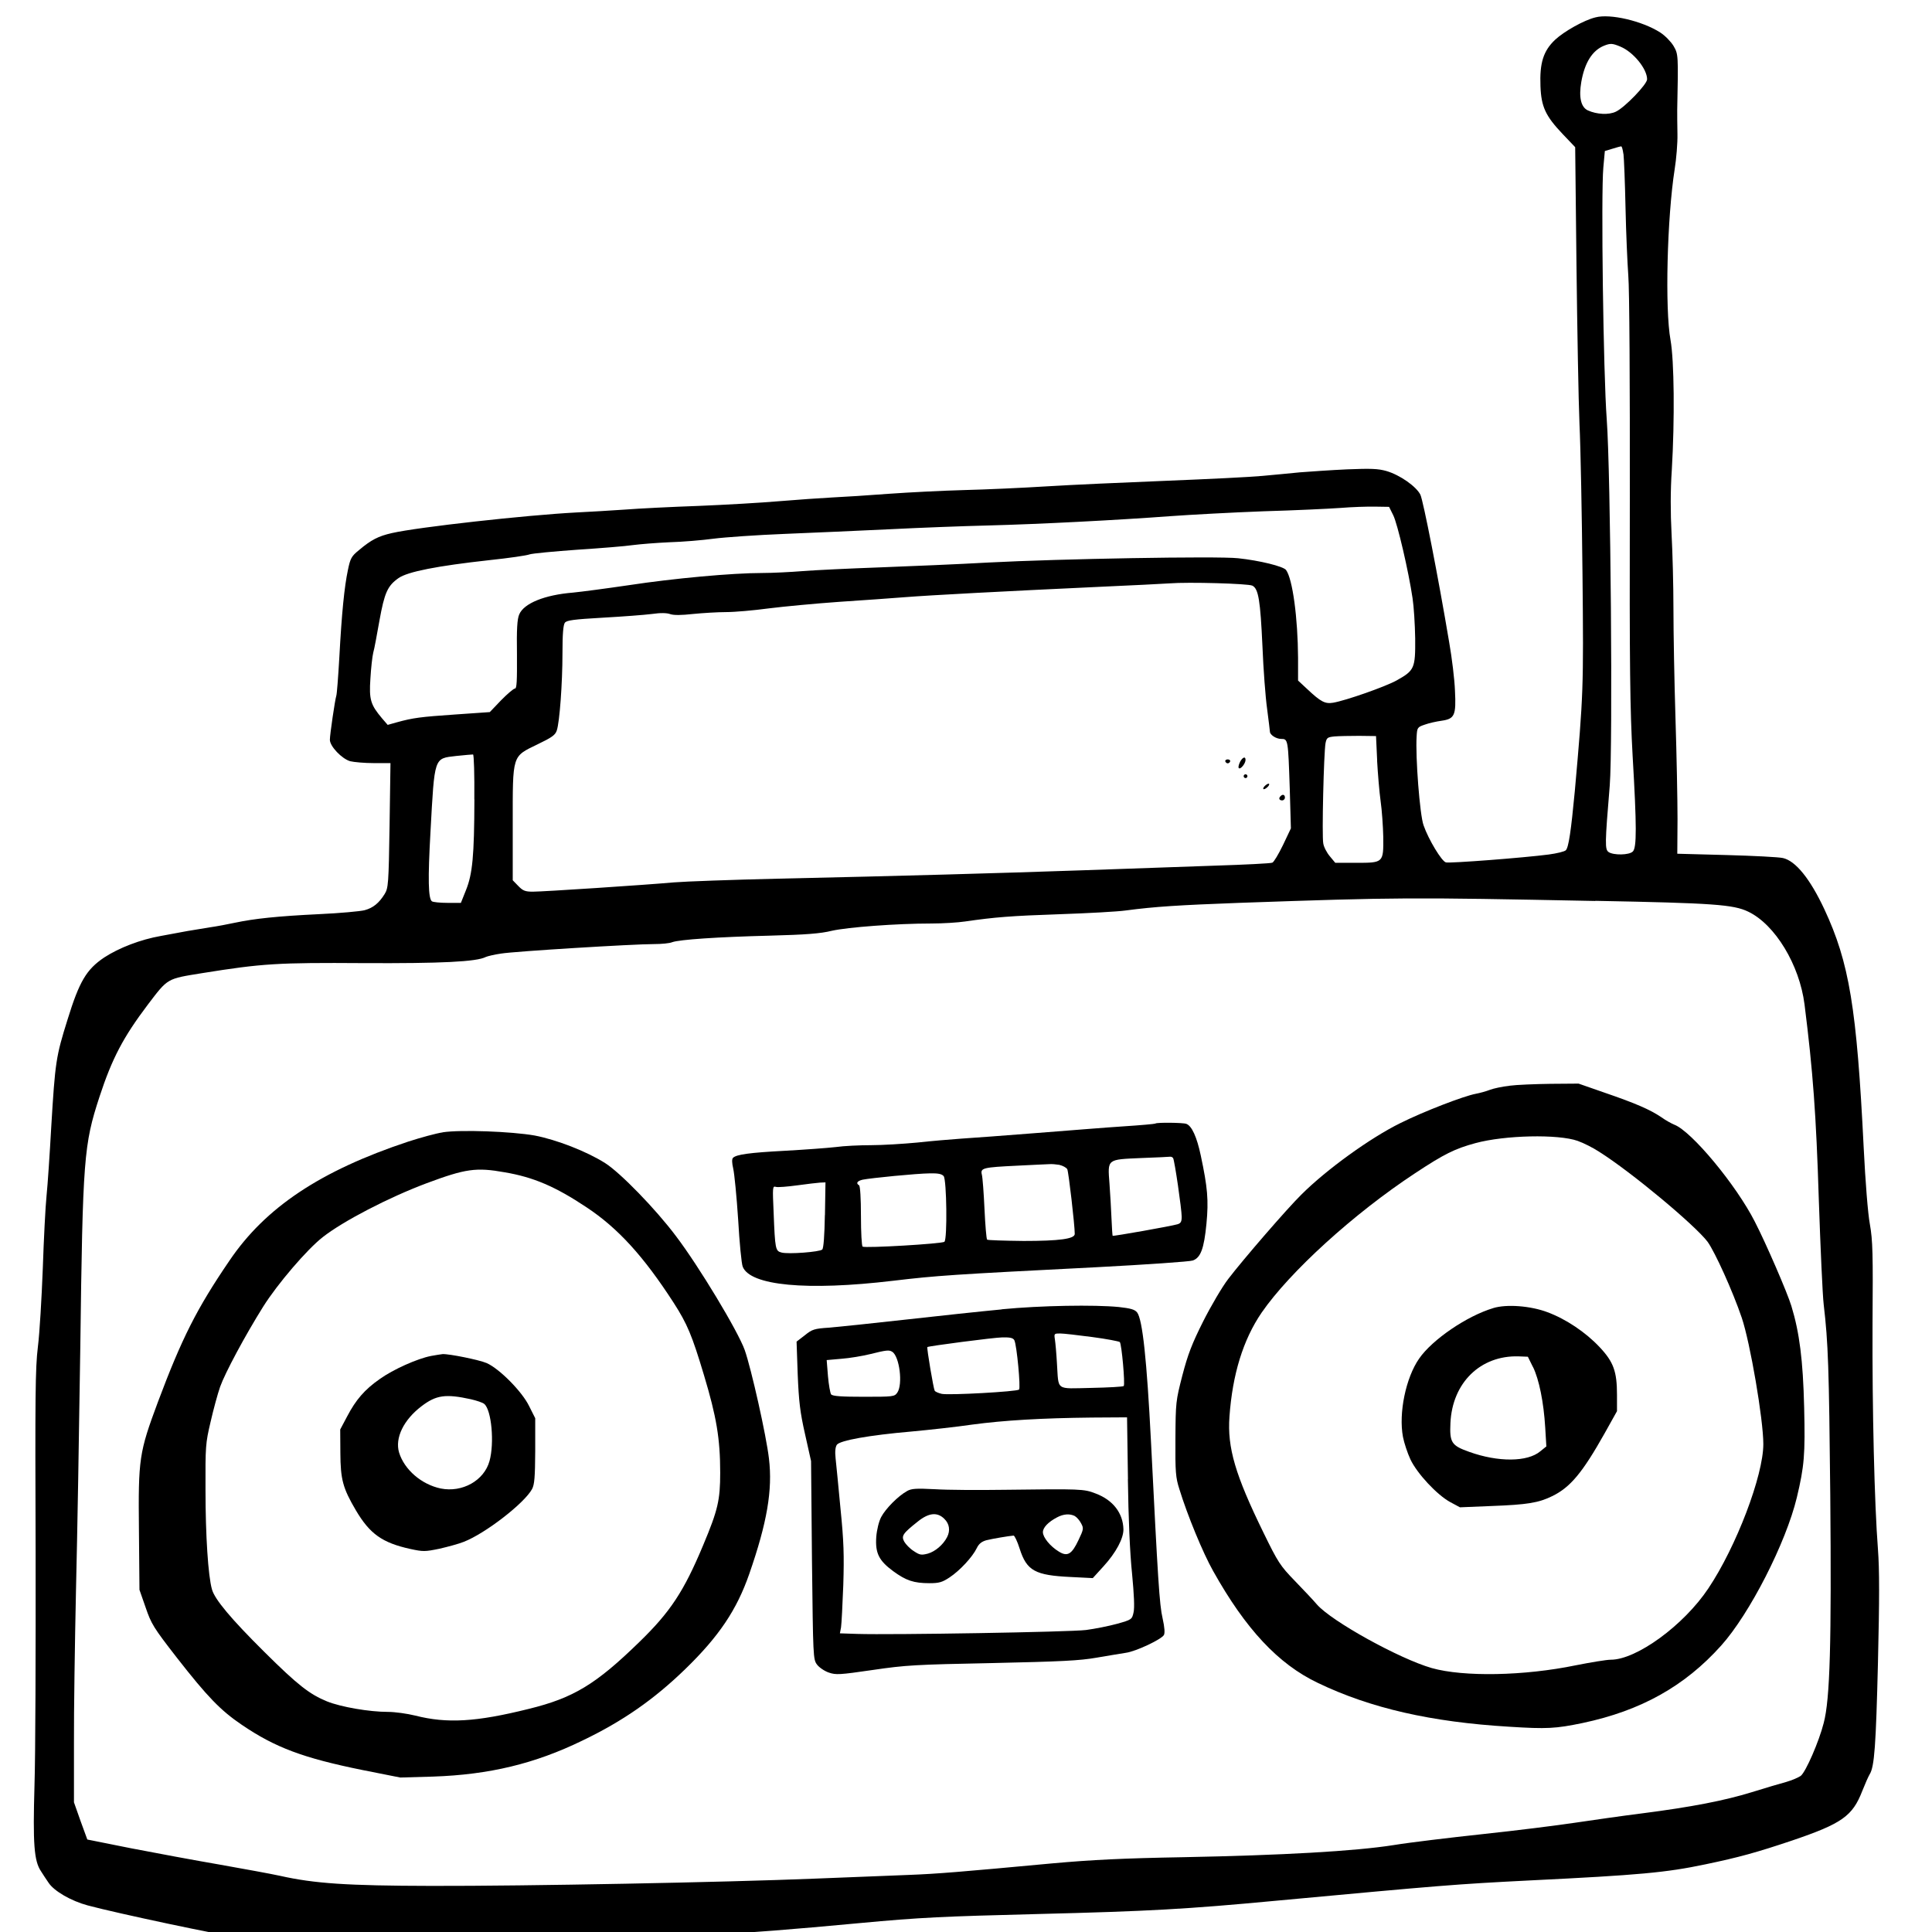
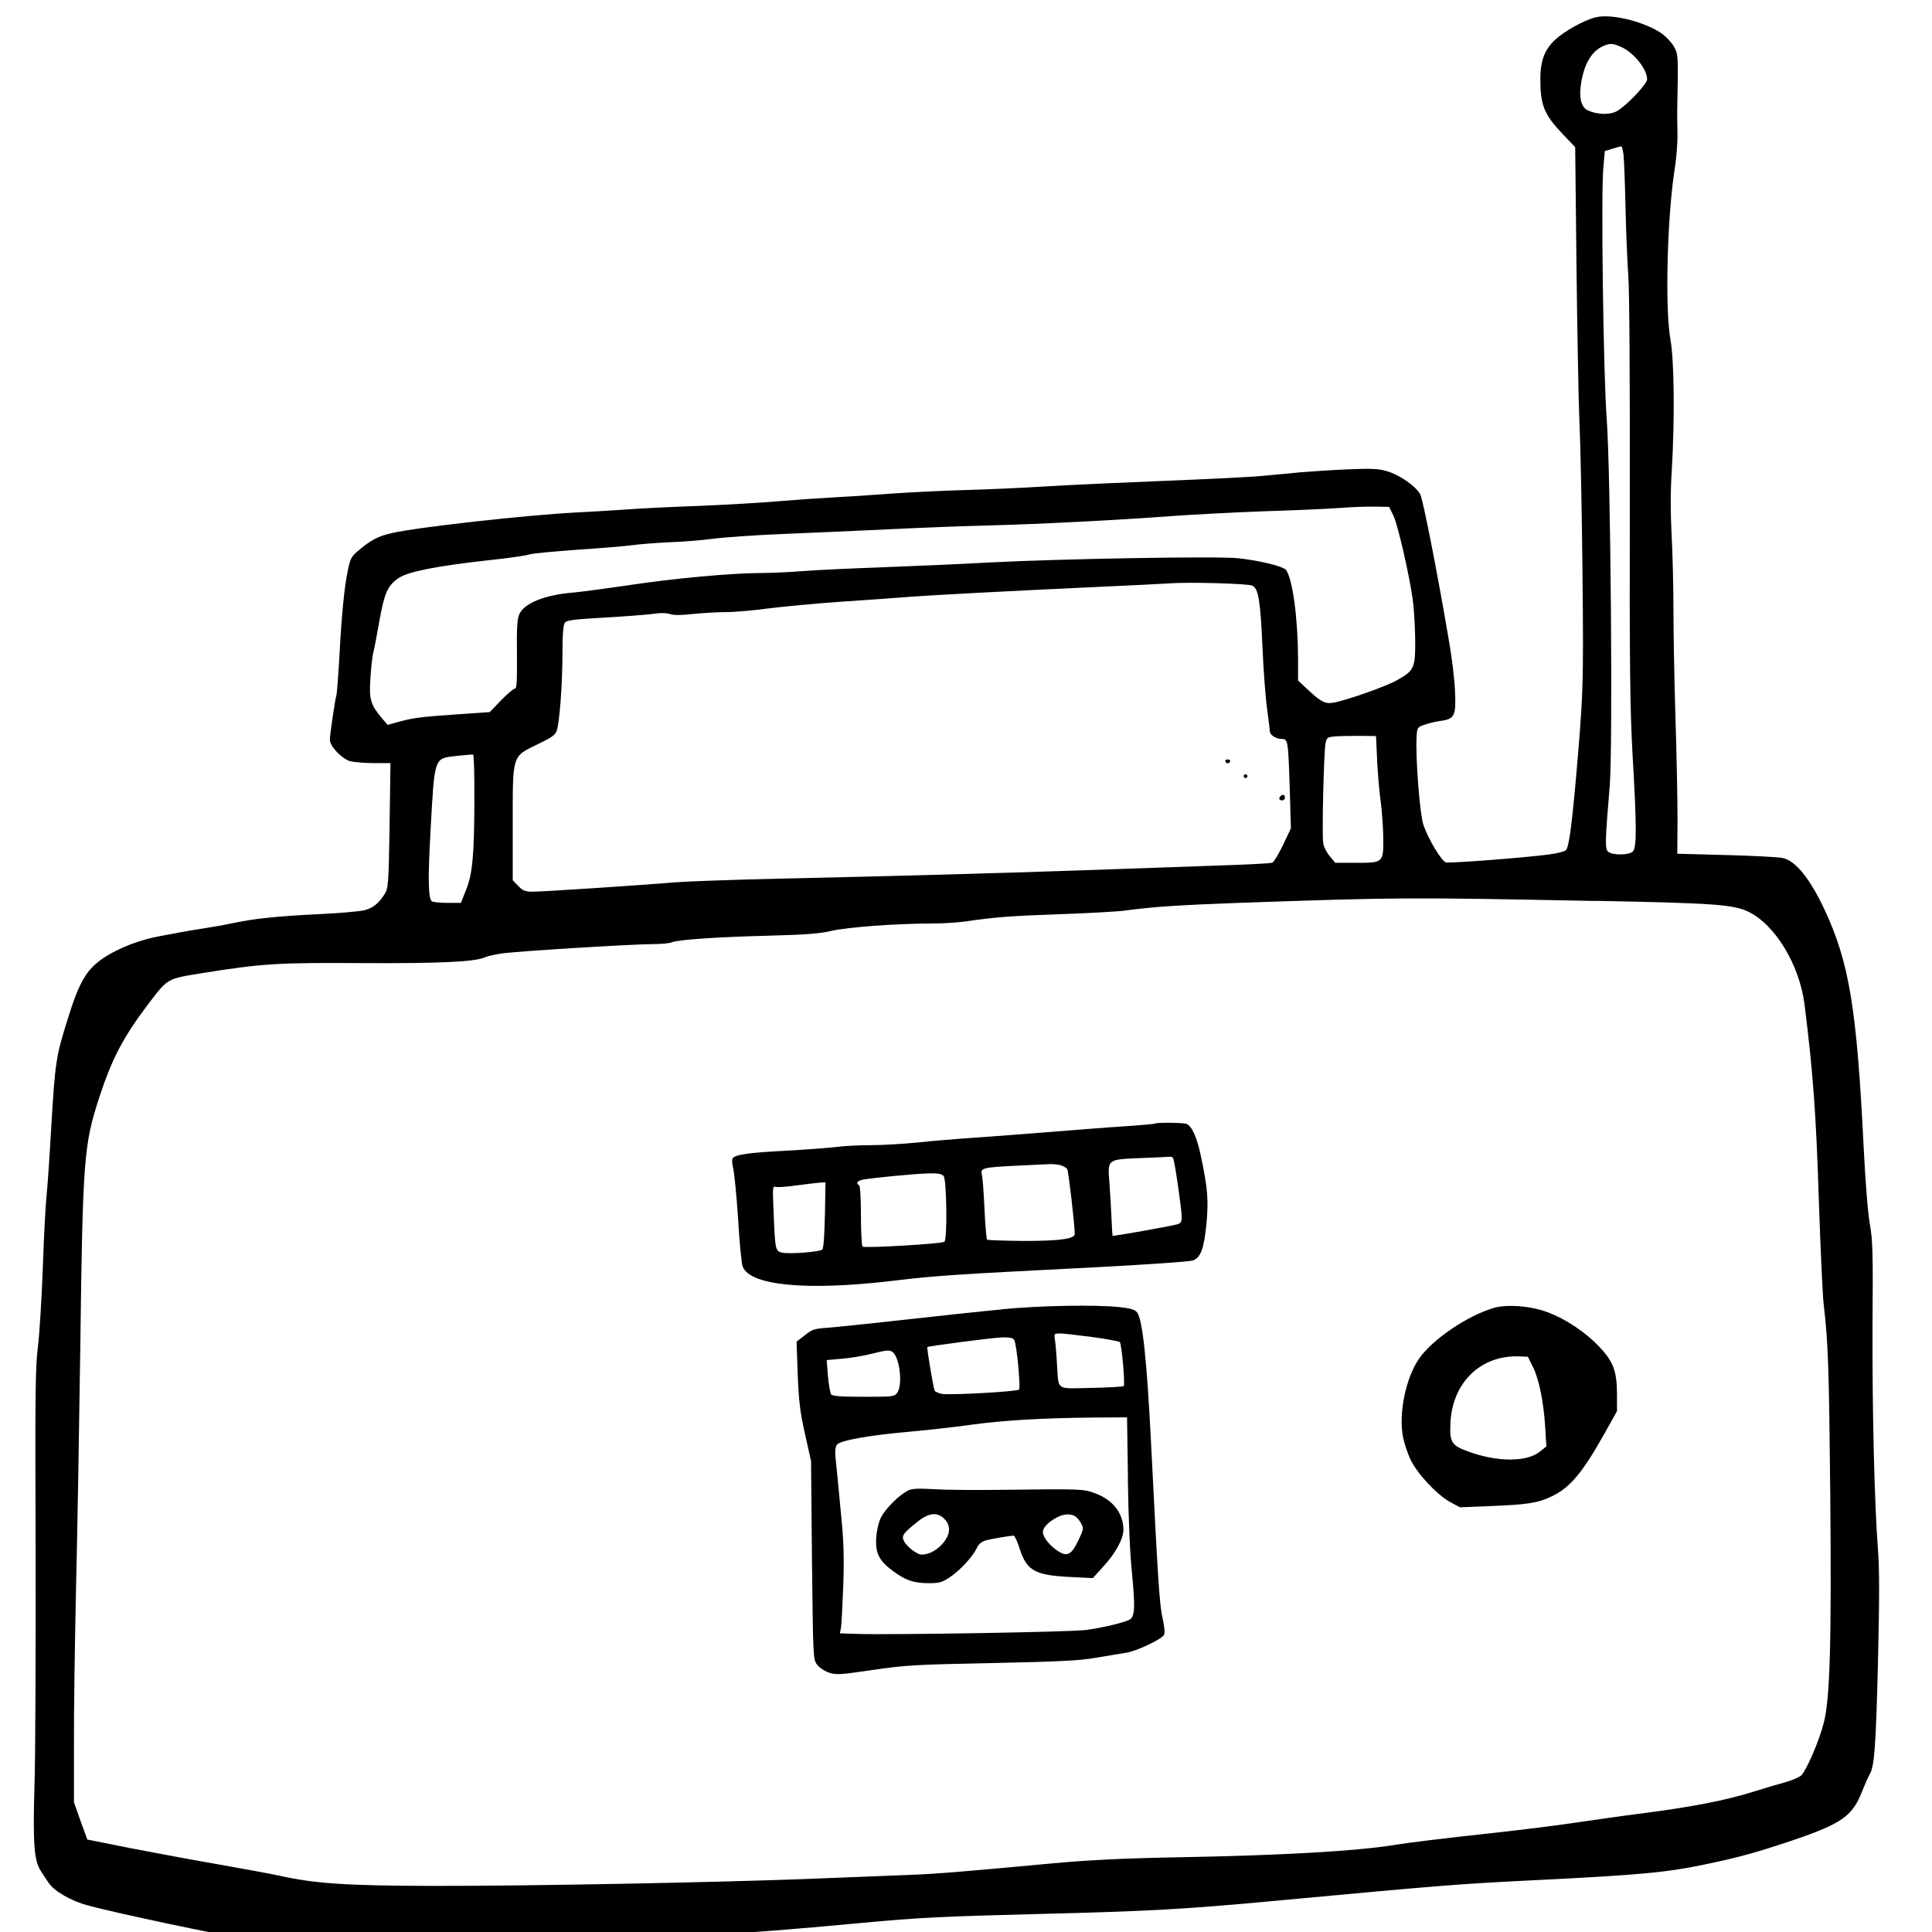
<svg xmlns="http://www.w3.org/2000/svg" xmlns:ns1="http://www.inkscape.org/namespaces/inkscape" xmlns:ns2="http://sodipodi.sourceforge.net/DTD/sodipodi-0.dtd" version="1.0" width="32" height="32" viewBox="0 0 25.6 25.6" preserveAspectRatio="xMidYMid meet" id="svg2" ns1:version="0.91 r13725" ns2:docname="boombox.svg">
  <defs id="defs48" />
  <ns2:namedview pagecolor="#ffffff" bordercolor="#666666" borderopacity="1" objecttolerance="10" gridtolerance="10" guidetolerance="10" ns1:pageopacity="0" ns1:pageshadow="2" ns1:window-width="1920" ns1:window-height="1057" id="namedview46" showgrid="false" units="px" ns1:zoom="8.2307229" ns1:cx="47.944375" ns1:cy="8.4679819" ns1:window-x="-8" ns1:window-y="-8" ns1:window-maximized="1" ns1:current-layer="svg2" />
  <g id="g3433" transform="matrix(1,0,0,0.963,-0.292,0.289)">
    <path d="m 21.433,-0.061 c -0.152,0.038 -0.415,0.192 -0.535,0.308 -0.157,0.154 -0.206,0.321 -0.194,0.639 0.01,0.282 0.067,0.41 0.293,0.657 l 0.167,0.182 0.017,1.616 c 0.01,0.887 0.027,1.875 0.04,2.193 0.015,0.318 0.032,1.252 0.04,2.077 0.015,1.564 0.012,1.644 -0.102,2.975 -0.05,0.549 -0.082,0.775 -0.119,0.813 -0.017,0.018 -0.119,0.044 -0.229,0.059 -0.323,0.044 -1.31,0.123 -1.36,0.108 -0.055,-0.013 -0.231,-0.315 -0.296,-0.51 -0.05,-0.141 -0.109,-0.946 -0.092,-1.223 0.007,-0.121 0.01,-0.128 0.107,-0.162 0.055,-0.021 0.154,-0.044 0.224,-0.054 0.172,-0.026 0.194,-0.072 0.177,-0.415 -0.005,-0.149 -0.04,-0.449 -0.077,-0.667 C 19.347,7.625 19.151,6.592 19.113,6.507 19.059,6.394 18.842,6.235 18.663,6.181 c -0.112,-0.033 -0.206,-0.036 -0.522,-0.023 -0.214,0.01 -0.495,0.031 -0.624,0.041 -0.129,0.013 -0.353,0.036 -0.497,0.049 -0.144,0.015 -0.714,0.044 -1.268,0.067 -0.554,0.023 -1.27,0.056 -1.591,0.077 -0.321,0.021 -0.813,0.044 -1.094,0.051 -0.281,0.008 -0.728,0.031 -0.994,0.051 -0.266,0.021 -0.607,0.044 -0.758,0.051 -0.149,0.008 -0.462,0.031 -0.696,0.051 C 10.387,6.617 9.904,6.646 9.549,6.661 9.193,6.674 8.751,6.697 8.567,6.712 8.383,6.725 8.097,6.743 7.933,6.751 7.267,6.787 5.827,6.953 5.484,7.035 5.305,7.077 5.21,7.128 5.049,7.269 4.949,7.353 4.934,7.382 4.902,7.543 4.855,7.774 4.82,8.133 4.788,8.751 c -0.015,0.267 -0.032,0.503 -0.04,0.523 -0.017,0.054 -0.085,0.533 -0.085,0.605 0,0.09 0.159,0.262 0.269,0.295 0.052,0.013 0.191,0.026 0.313,0.026 l 0.221,0 -0.012,0.857 c -0.012,0.81 -0.017,0.862 -0.065,0.944 -0.075,0.126 -0.154,0.192 -0.266,0.223 -0.055,0.015 -0.323,0.041 -0.597,0.054 -0.559,0.028 -0.865,0.062 -1.119,0.118 -0.094,0.021 -0.246,0.051 -0.336,0.064 -0.09,0.015 -0.224,0.038 -0.298,0.051 -0.075,0.015 -0.231,0.044 -0.348,0.067 -0.271,0.049 -0.557,0.164 -0.753,0.297 -0.234,0.164 -0.328,0.326 -0.485,0.854 -0.154,0.51 -0.164,0.582 -0.216,1.477 -0.02,0.372 -0.047,0.795 -0.062,0.944 -0.015,0.149 -0.037,0.6 -0.05,1.005 -0.015,0.405 -0.042,0.89 -0.065,1.077 -0.035,0.295 -0.037,0.68 -0.03,2.816 0.002,1.362 -0.002,2.808 -0.015,3.219 -0.022,0.8 -0.007,1.039 0.087,1.182 0.025,0.041 0.07,0.113 0.099,0.156 0.072,0.115 0.298,0.251 0.52,0.313 0.395,0.11 1.773,0.413 1.994,0.439 0.266,0.031 1.183,0.077 1.223,0.062 0.015,-0.005 0.994,-0.021 2.178,-0.036 2.653,-0.033 3.043,-0.049 4.823,-0.221 0.823,-0.08 1.104,-0.092 2.377,-0.126 1.469,-0.038 1.964,-0.067 3.143,-0.182 2.213,-0.213 2.379,-0.228 3.369,-0.28 1.454,-0.074 1.807,-0.108 2.325,-0.221 0.448,-0.097 0.681,-0.164 1.151,-0.328 0.661,-0.233 0.801,-0.336 0.93,-0.682 0.037,-0.097 0.082,-0.203 0.099,-0.231 0.062,-0.105 0.082,-0.39 0.109,-1.539 0.02,-0.872 0.02,-1.277 0,-1.552 -0.047,-0.628 -0.077,-1.934 -0.072,-3.103 0.007,-0.967 0.003,-1.149 -0.035,-1.372 -0.027,-0.149 -0.06,-0.592 -0.082,-1.052 -0.092,-1.929 -0.191,-2.549 -0.522,-3.285 -0.189,-0.418 -0.38,-0.664 -0.549,-0.703 -0.055,-0.013 -0.39,-0.031 -0.748,-0.041 l -0.651,-0.018 0.003,-0.477 c 0,-0.262 -0.012,-0.887 -0.027,-1.387 -0.015,-0.5 -0.027,-1.177 -0.027,-1.5 0,-0.326 -0.012,-0.792 -0.025,-1.039 -0.015,-0.29 -0.015,-0.6 0.003,-0.872 0.04,-0.703 0.032,-1.513 -0.017,-1.795 -0.075,-0.428 -0.045,-1.682 0.055,-2.347 0.022,-0.141 0.04,-0.362 0.037,-0.487 -0.003,-0.128 -0.003,-0.277 -0.003,-0.333 0.015,-0.759 0.015,-0.764 -0.05,-0.88 C 22.43,0.27 22.355,0.19 22.291,0.147 22.052,-0.012 21.627,-0.115 21.433,-0.061 Z m 0.331,0.403 c 0.169,0.072 0.353,0.305 0.353,0.449 0,0.069 -0.298,0.39 -0.415,0.446 -0.092,0.046 -0.251,0.038 -0.37,-0.018 -0.092,-0.044 -0.122,-0.182 -0.087,-0.392 0.045,-0.267 0.147,-0.433 0.301,-0.498 0.087,-0.036 0.112,-0.033 0.219,0.013 z m 0.04,1.477 c 0.007,0.062 0.02,0.392 0.027,0.739 0.007,0.346 0.025,0.767 0.037,0.936 0.015,0.177 0.022,1.495 0.02,3.078 -0.005,2.336 0.003,2.888 0.037,3.526 0.055,0.977 0.055,1.264 0.003,1.318 -0.047,0.051 -0.256,0.054 -0.321,0.008 -0.05,-0.038 -0.05,-0.105 0.015,-0.916 0.042,-0.546 0.012,-4.316 -0.04,-5.04 -0.045,-0.621 -0.077,-3.106 -0.045,-3.462 l 0.02,-0.228 0.099,-0.031 c 0.055,-0.018 0.107,-0.033 0.117,-0.033 0.01,-0.003 0.022,0.046 0.03,0.105 z m -3.051,4.97 c 0.057,0.118 0.204,0.775 0.256,1.141 0.017,0.113 0.032,0.362 0.035,0.557 0.003,0.41 -0.01,0.439 -0.249,0.577 -0.149,0.085 -0.666,0.274 -0.838,0.305 -0.107,0.018 -0.162,-0.01 -0.346,-0.19 l -0.119,-0.115 0,-0.31 c -0.003,-0.551 -0.072,-1.087 -0.159,-1.211 -0.037,-0.051 -0.353,-0.131 -0.636,-0.162 -0.273,-0.031 -2.377,0.008 -3.307,0.059 -0.39,0.023 -1.039,0.051 -1.442,0.067 -0.403,0.015 -0.863,0.038 -1.019,0.051 -0.157,0.013 -0.398,0.026 -0.535,0.026 -0.4,0 -1.176,0.074 -1.765,0.167 -0.301,0.046 -0.636,0.092 -0.746,0.103 -0.37,0.031 -0.649,0.146 -0.711,0.3 -0.027,0.064 -0.035,0.203 -0.03,0.551 0.002,0.367 -0.002,0.469 -0.027,0.469 -0.017,0 -0.099,0.072 -0.184,0.162 L 6.782,9.498 6.324,9.531 C 5.862,9.564 5.765,9.577 5.549,9.639 L 5.429,9.674 5.355,9.585 C 5.203,9.398 5.181,9.328 5.2,9.038 5.208,8.895 5.225,8.733 5.238,8.679 5.253,8.628 5.287,8.428 5.32,8.238 5.387,7.854 5.427,7.761 5.573,7.654 5.695,7.566 6.081,7.487 6.779,7.407 7.035,7.379 7.274,7.343 7.309,7.328 7.346,7.315 7.629,7.287 7.94,7.264 8.251,7.243 8.584,7.215 8.679,7.2 8.776,7.187 8.992,7.169 9.163,7.161 9.335,7.156 9.599,7.133 9.748,7.112 9.899,7.092 10.325,7.061 10.693,7.046 11.063,7.03 11.689,7.002 12.085,6.982 12.483,6.961 13.069,6.938 13.39,6.93 14.066,6.912 15.106,6.856 15.802,6.802 16.068,6.782 16.622,6.751 17.032,6.735 17.443,6.723 17.903,6.7 18.052,6.689 18.203,6.676 18.41,6.669 18.512,6.671 l 0.186,0.003 0.055,0.115 z M 16.888,7.759 c 0.08,0.044 0.104,0.205 0.132,0.831 0.012,0.315 0.04,0.703 0.062,0.864 0.02,0.162 0.037,0.303 0.037,0.313 0,0.044 0.082,0.1 0.149,0.1 0.092,0 0.092,0.008 0.114,0.685 l 0.015,0.546 -0.104,0.228 c -0.06,0.128 -0.122,0.236 -0.142,0.244 -0.02,0.01 -0.363,0.028 -0.761,0.041 -0.4,0.015 -1.191,0.044 -1.758,0.064 -1.146,0.041 -2.367,0.077 -4.028,0.115 -0.609,0.015 -1.228,0.038 -1.38,0.051 -0.388,0.036 -1.733,0.128 -1.872,0.128 -0.102,0 -0.132,-0.013 -0.194,-0.08 l -0.072,-0.077 0,-0.775 c 0,-0.962 -0.012,-0.923 0.328,-1.095 0.191,-0.095 0.236,-0.128 0.256,-0.192 0.037,-0.115 0.075,-0.644 0.075,-1.067 0,-0.256 0.01,-0.385 0.032,-0.415 0.025,-0.033 0.114,-0.046 0.502,-0.069 0.261,-0.015 0.552,-0.038 0.651,-0.051 0.119,-0.018 0.201,-0.015 0.246,0.003 0.047,0.015 0.142,0.015 0.298,-0.003 0.127,-0.013 0.326,-0.026 0.438,-0.026 0.114,0 0.368,-0.023 0.567,-0.051 0.199,-0.026 0.619,-0.067 0.932,-0.09 0.316,-0.021 0.706,-0.051 0.87,-0.064 0.338,-0.028 1.325,-0.082 2.548,-0.141 0.457,-0.021 0.89,-0.044 0.957,-0.049 0.256,-0.021 1.047,0.003 1.099,0.031 z m 1.651,2.403 c 0.01,0.182 0.03,0.436 0.047,0.562 0.017,0.123 0.032,0.346 0.035,0.492 0.003,0.356 0.003,0.356 -0.36,0.356 l -0.276,0 -0.072,-0.09 c -0.04,-0.049 -0.08,-0.128 -0.087,-0.177 -0.02,-0.1 0.007,-1.249 0.03,-1.38 0.015,-0.074 0.025,-0.082 0.119,-0.092 0.055,-0.005 0.204,-0.008 0.326,-0.008 l 0.224,0.003 0.015,0.333 z M 6.578,10.7 c -0.002,0.777 -0.025,1.026 -0.112,1.249 l -0.067,0.174 -0.179,0 c -0.097,0 -0.189,-0.01 -0.204,-0.021 -0.05,-0.033 -0.055,-0.31 -0.02,-0.954 0.055,-1.044 0.045,-1.01 0.338,-1.046 0.114,-0.013 0.216,-0.021 0.226,-0.021 0.012,0.003 0.02,0.28 0.017,0.618 z m 14.853,1.395 c 1.566,0.031 1.83,0.051 2.026,0.149 0.356,0.177 0.679,0.731 0.746,1.277 0.112,0.923 0.154,1.518 0.189,2.68 0.022,0.669 0.05,1.321 0.065,1.449 0.06,0.533 0.07,0.859 0.087,2.616 0.017,2.044 -0.003,2.813 -0.087,3.142 -0.062,0.254 -0.236,0.669 -0.303,0.726 -0.03,0.023 -0.117,0.062 -0.194,0.085 -0.077,0.021 -0.283,0.085 -0.457,0.141 -0.36,0.115 -0.791,0.203 -1.459,0.292 -0.254,0.033 -0.649,0.092 -0.883,0.128 -0.231,0.036 -0.781,0.108 -1.218,0.156 -0.438,0.049 -0.97,0.115 -1.181,0.151 -0.515,0.085 -1.487,0.141 -2.785,0.167 -0.813,0.015 -1.213,0.036 -1.74,0.085 -1.221,0.118 -1.524,0.144 -1.902,0.159 -0.204,0.008 -0.763,0.031 -1.243,0.051 -1.208,0.051 -3.819,0.103 -5.084,0.1 C 4.885,25.647 4.457,25.616 4.005,25.511 3.883,25.483 3.517,25.414 3.197,25.355 2.876,25.298 2.351,25.196 2.031,25.132 l -0.582,-0.121 -0.09,-0.256 -0.087,-0.256 0,-0.808 c -0.002,-0.444 0.012,-1.398 0.027,-2.116 0.017,-0.721 0.042,-2.221 0.057,-3.334 0.032,-2.613 0.047,-2.79 0.254,-3.449 0.167,-0.528 0.313,-0.818 0.641,-1.269 0.269,-0.367 0.249,-0.354 0.719,-0.433 0.798,-0.133 0.999,-0.146 2.141,-0.138 1.024,0.005 1.497,-0.018 1.619,-0.085 0.022,-0.01 0.112,-0.033 0.199,-0.046 0.179,-0.031 1.753,-0.131 2.029,-0.131 0.097,0 0.206,-0.01 0.241,-0.026 0.097,-0.036 0.599,-0.072 1.295,-0.09 0.475,-0.013 0.669,-0.028 0.82,-0.067 0.209,-0.049 0.855,-0.1 1.318,-0.1 0.152,0 0.353,-0.013 0.448,-0.028 0.393,-0.059 0.604,-0.077 1.256,-0.1 0.375,-0.013 0.768,-0.036 0.87,-0.051 0.39,-0.054 0.709,-0.074 1.504,-0.105 2.131,-0.077 2.233,-0.077 4.721,-0.026 z" id="path8" ns1:connector-curvature="0" style="fill:#000000;stroke:none" />
-     <path d="m 16.722,10.187 c -0.017,0.036 -0.025,0.072 -0.015,0.082 0.022,0.023 0.089,-0.064 0.089,-0.113 0,-0.054 -0.04,-0.038 -0.075,0.031 z" id="path10" ns1:connector-curvature="0" style="fill:#000000;stroke:none" />
    <path d="m 16.528,10.177 c 0.005,0.015 0.02,0.026 0.032,0.026 0.012,0 0.027,-0.01 0.032,-0.026 0.005,-0.015 -0.01,-0.028 -0.032,-0.028 -0.022,0 -0.037,0.013 -0.032,0.028 z" id="path12" ns1:connector-curvature="0" style="fill:#000000;stroke:none" />
    <path d="m 16.771,10.38 c 0,0.013 0.012,0.026 0.025,0.026 0.015,0 0.025,-0.013 0.025,-0.026 0,-0.015 -0.01,-0.026 -0.025,-0.026 -0.012,0 -0.025,0.01 -0.025,0.026 z" id="path14" ns1:connector-curvature="0" style="fill:#000000;stroke:none" />
-     <path d="m 17.045,10.521 c -0.017,0.021 -0.02,0.038 -0.005,0.038 0.012,0 0.037,-0.018 0.055,-0.038 0.017,-0.021 0.02,-0.038 0.005,-0.038 -0.012,0 -0.037,0.018 -0.055,0.038 z" id="path16" ns1:connector-curvature="0" style="fill:#000000;stroke:none" />
    <path d="m 17.261,10.654 c -0.03,0.028 -0.02,0.059 0.02,0.059 0.02,0 0.037,-0.018 0.037,-0.038 0,-0.041 -0.03,-0.051 -0.057,-0.021 z" id="path18" ns1:connector-curvature="0" style="fill:#000000;stroke:none" />
-     <path d="m 20.294,14.64 c -0.094,0.01 -0.211,0.036 -0.261,0.056 -0.052,0.021 -0.134,0.044 -0.186,0.054 -0.159,0.031 -0.686,0.241 -0.999,0.403 -0.398,0.203 -0.98,0.639 -1.315,0.987 -0.186,0.19 -0.771,0.892 -0.967,1.159 -0.08,0.108 -0.229,0.372 -0.331,0.582 -0.149,0.308 -0.204,0.457 -0.276,0.744 -0.087,0.351 -0.089,0.369 -0.092,0.872 -0.003,0.457 0.003,0.533 0.052,0.692 0.107,0.362 0.313,0.88 0.448,1.128 0.43,0.798 0.863,1.28 1.387,1.539 0.699,0.349 1.504,0.539 2.536,0.603 0.5,0.033 0.614,0.026 0.972,-0.051 0.771,-0.169 1.352,-0.505 1.835,-1.064 0.378,-0.436 0.86,-1.416 1.004,-2.039 0.099,-0.431 0.112,-0.59 0.097,-1.239 -0.015,-0.651 -0.062,-1.031 -0.169,-1.395 -0.052,-0.18 -0.338,-0.867 -0.485,-1.162 -0.246,-0.503 -0.838,-1.244 -1.067,-1.334 -0.035,-0.015 -0.114,-0.059 -0.172,-0.103 -0.147,-0.103 -0.338,-0.19 -0.748,-0.336 l -0.348,-0.126 -0.373,0.003 c -0.204,0.003 -0.45,0.013 -0.542,0.026 z m 0.905,0.759 c 0.077,0.028 0.204,0.095 0.283,0.149 0.428,0.28 1.27,1.01 1.437,1.239 0.099,0.144 0.333,0.68 0.452,1.044 0.112,0.344 0.286,1.4 0.286,1.739 0,0.433 -0.358,1.411 -0.728,1.985 -0.326,0.508 -0.952,0.982 -1.293,0.982 -0.057,0 -0.266,0.036 -0.465,0.077 -0.681,0.146 -1.482,0.162 -1.907,0.038 -0.43,-0.128 -1.328,-0.644 -1.522,-0.875 -0.045,-0.056 -0.177,-0.2 -0.291,-0.323 -0.196,-0.21 -0.224,-0.254 -0.418,-0.667 -0.373,-0.792 -0.48,-1.167 -0.45,-1.595 0.04,-0.582 0.181,-1.057 0.425,-1.429 0.373,-0.562 1.221,-1.364 2.036,-1.921 0.385,-0.264 0.525,-0.336 0.798,-0.413 0.39,-0.11 1.096,-0.126 1.355,-0.031 z" id="path20" ns1:connector-curvature="0" style="fill:#000000;stroke:none" />
    <path d="m 20.078,17.699 c -0.348,0.108 -0.808,0.433 -0.982,0.695 -0.177,0.264 -0.273,0.751 -0.214,1.077 0.015,0.082 0.06,0.223 0.099,0.31 0.089,0.195 0.351,0.487 0.527,0.587 l 0.129,0.072 0.42,-0.018 c 0.47,-0.018 0.624,-0.044 0.803,-0.136 0.239,-0.121 0.4,-0.321 0.694,-0.864 l 0.164,-0.305 0,-0.223 c 0,-0.323 -0.045,-0.454 -0.231,-0.659 -0.186,-0.205 -0.445,-0.385 -0.691,-0.48 -0.221,-0.087 -0.542,-0.113 -0.719,-0.056 z m 0.527,0.81 c 0.08,0.169 0.142,0.485 0.162,0.834 l 0.015,0.259 -0.08,0.067 c -0.169,0.149 -0.559,0.151 -0.942,0.008 -0.236,-0.087 -0.261,-0.128 -0.249,-0.398 0.025,-0.554 0.398,-0.931 0.902,-0.916 l 0.124,0.005 0.067,0.141 z" id="path22" ns1:connector-curvature="0" style="fill:#000000;stroke:none" />
    <path d="m 15.6,15.16 c -0.005,0.005 -0.194,0.023 -0.42,0.038 -0.226,0.015 -0.746,0.059 -1.156,0.092 -0.41,0.033 -0.858,0.069 -0.994,0.077 -0.137,0.01 -0.4,0.033 -0.584,0.054 -0.184,0.018 -0.46,0.036 -0.609,0.036 -0.152,0 -0.363,0.01 -0.472,0.026 -0.109,0.013 -0.41,0.036 -0.671,0.051 -0.472,0.026 -0.644,0.051 -0.689,0.097 -0.017,0.018 -0.015,0.069 0.003,0.151 0.015,0.067 0.045,0.382 0.065,0.7 0.017,0.318 0.045,0.608 0.06,0.646 0.097,0.262 0.85,0.336 1.991,0.195 0.587,-0.072 0.766,-0.085 2.703,-0.187 0.659,-0.036 1.231,-0.077 1.27,-0.092 0.104,-0.038 0.149,-0.162 0.181,-0.505 0.03,-0.326 0.015,-0.5 -0.075,-0.939 -0.052,-0.256 -0.119,-0.408 -0.191,-0.436 -0.042,-0.018 -0.393,-0.021 -0.41,-0.005 z m 0.236,0.474 c 0.02,0.031 0.114,0.705 0.114,0.808 0,0.067 -0.012,0.09 -0.055,0.103 -0.082,0.026 -0.85,0.167 -0.86,0.159 -0.003,-0.005 -0.01,-0.11 -0.015,-0.236 -0.005,-0.126 -0.017,-0.344 -0.027,-0.485 -0.025,-0.339 -0.035,-0.328 0.42,-0.349 0.194,-0.008 0.363,-0.015 0.38,-0.018 0.015,-0.003 0.035,0.005 0.042,0.018 z m -1.504,0.095 c 0.042,0.01 0.089,0.036 0.102,0.059 0.017,0.033 0.099,0.769 0.099,0.89 0,0.069 -0.204,0.097 -0.679,0.097 -0.256,-0.003 -0.472,-0.01 -0.482,-0.018 -0.01,-0.01 -0.025,-0.2 -0.035,-0.423 -0.01,-0.221 -0.025,-0.433 -0.035,-0.472 -0.022,-0.092 0.015,-0.1 0.472,-0.123 0.204,-0.01 0.398,-0.021 0.425,-0.021 0.03,-0.003 0.089,0.003 0.132,0.01 z m -1.536,0.154 c 0.04,0.049 0.05,0.867 0.01,0.903 -0.027,0.028 -1.049,0.09 -1.084,0.067 -0.012,-0.008 -0.022,-0.197 -0.022,-0.421 0,-0.244 -0.01,-0.413 -0.025,-0.423 -0.045,-0.028 -0.025,-0.059 0.047,-0.077 0.109,-0.023 0.714,-0.085 0.888,-0.087 0.112,-0.003 0.162,0.008 0.186,0.038 z m -1.574,0.536 c -0.005,0.282 -0.017,0.457 -0.035,0.474 -0.032,0.033 -0.448,0.067 -0.54,0.041 -0.08,-0.021 -0.085,-0.046 -0.104,-0.549 -0.015,-0.349 -0.015,-0.369 0.03,-0.354 0.025,0.008 0.152,-0.003 0.281,-0.021 0.129,-0.018 0.269,-0.036 0.306,-0.038 l 0.07,-0.003 -0.007,0.449 z" id="path24" ns1:connector-curvature="0" style="fill:#000000;stroke:none" />
-     <path d="m 6.158,15.281 c -0.087,0.013 -0.293,0.072 -0.46,0.128 -1.159,0.4 -1.89,0.905 -2.367,1.639 -0.433,0.659 -0.631,1.069 -0.947,1.944 -0.249,0.695 -0.261,0.777 -0.251,1.762 l 0.007,0.821 0.082,0.244 c 0.075,0.226 0.102,0.274 0.415,0.692 0.403,0.536 0.577,0.723 0.858,0.921 0.443,0.313 0.813,0.457 1.601,0.623 l 0.5,0.103 0.435,-0.013 c 0.743,-0.026 1.348,-0.177 1.977,-0.495 0.537,-0.267 0.952,-0.569 1.362,-0.982 0.448,-0.451 0.684,-0.816 0.85,-1.311 0.236,-0.705 0.311,-1.154 0.261,-1.588 C 10.446,19.453 10.247,18.533 10.16,18.276 10.071,18.017 9.554,17.125 9.248,16.707 8.977,16.332 8.51,15.835 8.311,15.704 8.065,15.542 7.664,15.381 7.376,15.324 c -0.308,-0.056 -0.98,-0.082 -1.218,-0.044 z m 0.82,0.549 c 0.383,0.067 0.674,0.197 1.086,0.482 0.418,0.287 0.758,0.677 1.154,1.313 0.181,0.292 0.244,0.449 0.403,1 0.164,0.567 0.214,0.869 0.214,1.339 0,0.377 -0.03,0.513 -0.226,0.998 -0.256,0.636 -0.435,0.918 -0.848,1.334 -0.574,0.58 -0.87,0.767 -1.464,0.918 -0.696,0.18 -1.082,0.203 -1.502,0.092 -0.109,-0.028 -0.271,-0.051 -0.361,-0.051 -0.249,0 -0.622,-0.067 -0.808,-0.144 C 4.395,23.013 4.236,22.885 3.796,22.431 3.353,21.975 3.134,21.703 3.1,21.567 3.05,21.382 3.015,20.828 3.015,20.202 c -0.002,-0.603 0,-0.641 0.067,-0.936 0.037,-0.169 0.094,-0.387 0.127,-0.485 0.065,-0.19 0.328,-0.7 0.569,-1.1 0.189,-0.313 0.582,-0.79 0.791,-0.959 0.271,-0.221 0.875,-0.546 1.375,-0.741 0.517,-0.2 0.656,-0.221 1.034,-0.151 z" id="path26" ns1:connector-curvature="0" style="fill:#000000;stroke:none" />
-     <path d="M 6.001,18.358 C 5.822,18.394 5.501,18.543 5.325,18.674 5.123,18.82 5.007,18.961 4.892,19.189 l -0.092,0.18 0.002,0.321 c 0.002,0.367 0.032,0.485 0.206,0.792 0.184,0.323 0.348,0.446 0.721,0.531 0.169,0.038 0.194,0.038 0.385,-0.003 0.109,-0.026 0.256,-0.067 0.323,-0.095 0.286,-0.115 0.803,-0.531 0.905,-0.726 0.032,-0.062 0.04,-0.164 0.042,-0.526 l 0,-0.449 -0.082,-0.169 c -0.092,-0.197 -0.393,-0.513 -0.562,-0.59 -0.099,-0.044 -0.497,-0.128 -0.584,-0.123 -0.022,0.003 -0.092,0.013 -0.157,0.026 z m 0.53,0.595 c 0.077,0.018 0.157,0.046 0.177,0.064 0.097,0.082 0.137,0.539 0.07,0.787 -0.072,0.269 -0.361,0.436 -0.646,0.377 -0.256,-0.056 -0.482,-0.259 -0.552,-0.495 -0.057,-0.2 0.06,-0.449 0.296,-0.636 0.194,-0.154 0.318,-0.174 0.656,-0.097 z" id="path28" ns1:connector-curvature="0" style="fill:#000000;stroke:none" />
    <path d="m 13.564,17.717 c -0.266,0.026 -0.843,0.09 -1.28,0.141 -0.438,0.051 -0.89,0.1 -1.007,0.11 -0.194,0.013 -0.224,0.023 -0.321,0.105 l -0.109,0.087 0.015,0.451 c 0.015,0.369 0.03,0.515 0.097,0.821 l 0.08,0.372 0.012,1.364 c 0.015,1.331 0.015,1.364 0.067,1.436 0.027,0.038 0.099,0.09 0.157,0.11 0.094,0.033 0.139,0.031 0.582,-0.036 0.438,-0.067 0.569,-0.074 1.584,-0.095 0.912,-0.021 1.154,-0.033 1.38,-0.074 0.152,-0.028 0.326,-0.056 0.388,-0.067 0.132,-0.018 0.467,-0.182 0.505,-0.244 0.015,-0.028 0.01,-0.105 -0.017,-0.231 -0.042,-0.185 -0.062,-0.531 -0.154,-2.434 -0.055,-1.121 -0.112,-1.68 -0.184,-1.775 -0.032,-0.041 -0.087,-0.056 -0.241,-0.074 -0.323,-0.033 -1.034,-0.021 -1.551,0.031 z m 1.201,0.38 c 0.191,0.026 0.353,0.059 0.365,0.069 0.025,0.028 0.072,0.58 0.052,0.605 -0.007,0.01 -0.201,0.021 -0.43,0.026 -0.482,0.01 -0.43,0.046 -0.455,-0.339 -0.007,-0.133 -0.02,-0.282 -0.027,-0.328 -0.012,-0.08 -0.01,-0.082 0.07,-0.082 0.045,0 0.236,0.023 0.425,0.049 z m -1.032,0.046 c 0.032,0.064 0.085,0.654 0.062,0.677 -0.027,0.028 -0.925,0.08 -1.024,0.059 -0.042,-0.01 -0.085,-0.028 -0.094,-0.044 -0.015,-0.023 -0.107,-0.587 -0.097,-0.6 0.01,-0.013 0.878,-0.131 0.99,-0.133 0.112,-0.003 0.147,0.008 0.164,0.041 z m -1.619,0.156 c 0.097,0.064 0.144,0.451 0.067,0.564 -0.037,0.054 -0.052,0.056 -0.443,0.056 -0.296,0 -0.413,-0.008 -0.433,-0.033 -0.012,-0.015 -0.032,-0.131 -0.042,-0.251 l -0.017,-0.221 0.196,-0.018 c 0.107,-0.008 0.278,-0.038 0.38,-0.064 0.216,-0.056 0.251,-0.059 0.291,-0.033 z m 3.123,1.754 c 0.007,0.533 0.027,1.021 0.055,1.295 0.027,0.295 0.035,0.474 0.02,0.539 -0.02,0.095 -0.025,0.1 -0.219,0.156 -0.109,0.031 -0.293,0.069 -0.41,0.085 -0.209,0.028 -2.581,0.069 -3.031,0.054 l -0.231,-0.008 0.015,-0.082 c 0.007,-0.046 0.02,-0.308 0.03,-0.582 0.012,-0.41 0.007,-0.6 -0.037,-1.052 -0.027,-0.303 -0.057,-0.616 -0.065,-0.692 -0.01,-0.095 -0.003,-0.156 0.017,-0.187 0.042,-0.059 0.423,-0.131 0.99,-0.182 0.239,-0.023 0.599,-0.064 0.801,-0.095 0.42,-0.059 0.93,-0.09 1.589,-0.097 l 0.465,-0.003 0.012,0.851 z" id="path30" ns1:connector-curvature="0" style="fill:#000000;stroke:none" />
    <path d="m 12.309,20.218 c -0.114,0.064 -0.283,0.241 -0.341,0.356 -0.03,0.059 -0.057,0.172 -0.065,0.272 -0.015,0.226 0.035,0.328 0.226,0.474 0.169,0.128 0.271,0.164 0.48,0.164 0.127,0 0.169,-0.013 0.266,-0.08 0.134,-0.092 0.303,-0.28 0.36,-0.403 0.027,-0.059 0.065,-0.09 0.127,-0.108 0.08,-0.021 0.298,-0.059 0.361,-0.064 0.012,0 0.05,0.08 0.08,0.18 0.094,0.305 0.204,0.367 0.681,0.39 l 0.288,0.015 0.142,-0.162 c 0.167,-0.19 0.266,-0.385 0.264,-0.51 -0.005,-0.223 -0.139,-0.403 -0.368,-0.492 -0.157,-0.064 -0.199,-0.064 -1.208,-0.051 -0.341,0.005 -0.756,0.003 -0.92,-0.008 -0.251,-0.013 -0.311,-0.01 -0.373,0.026 z m 0.497,0.382 c 0.067,0.067 0.08,0.162 0.035,0.251 -0.052,0.105 -0.157,0.197 -0.254,0.226 -0.087,0.023 -0.107,0.021 -0.189,-0.036 -0.05,-0.033 -0.104,-0.092 -0.124,-0.128 -0.042,-0.08 -0.02,-0.113 0.179,-0.277 0.147,-0.123 0.261,-0.133 0.353,-0.036 z m 1.73,-0.038 c 0.025,0.015 0.062,0.059 0.082,0.1 0.035,0.067 0.032,0.082 -0.035,0.228 -0.089,0.197 -0.147,0.233 -0.261,0.159 -0.114,-0.072 -0.211,-0.195 -0.211,-0.267 0,-0.064 0.072,-0.141 0.186,-0.203 0.087,-0.049 0.172,-0.054 0.239,-0.018 z" id="path32" ns1:connector-curvature="0" style="fill:#000000;stroke:none" />
  </g>
</svg>